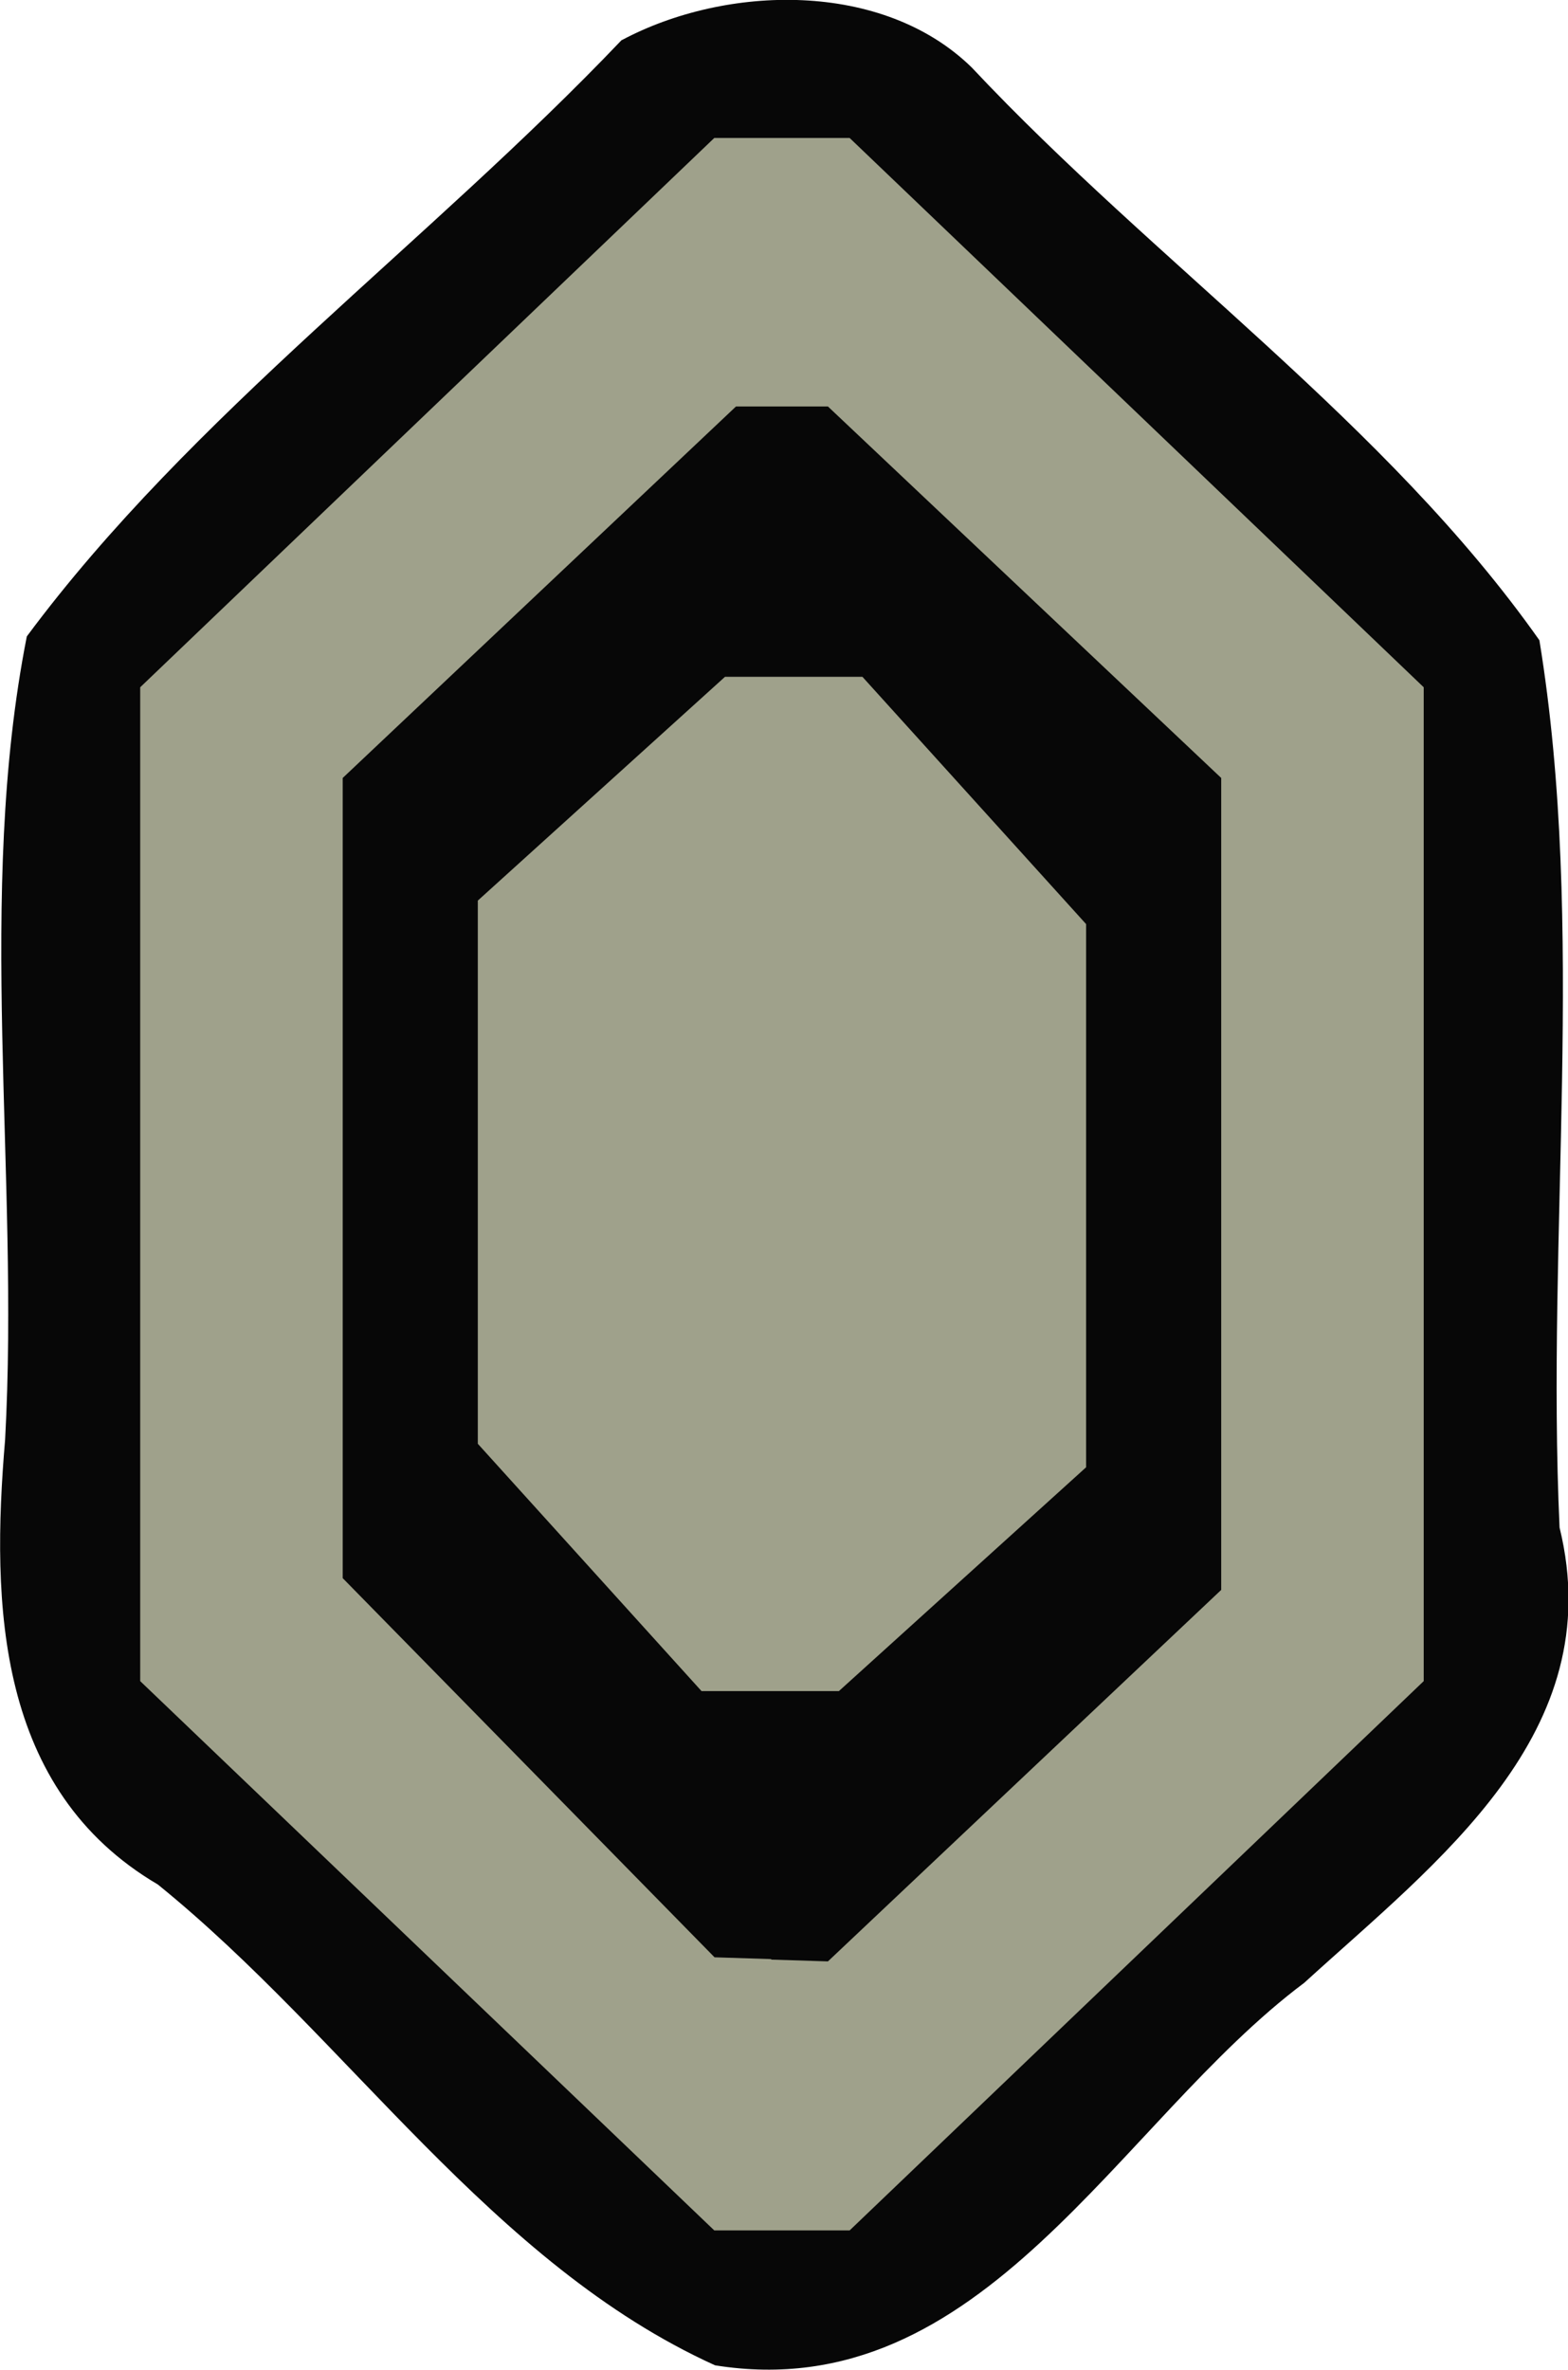
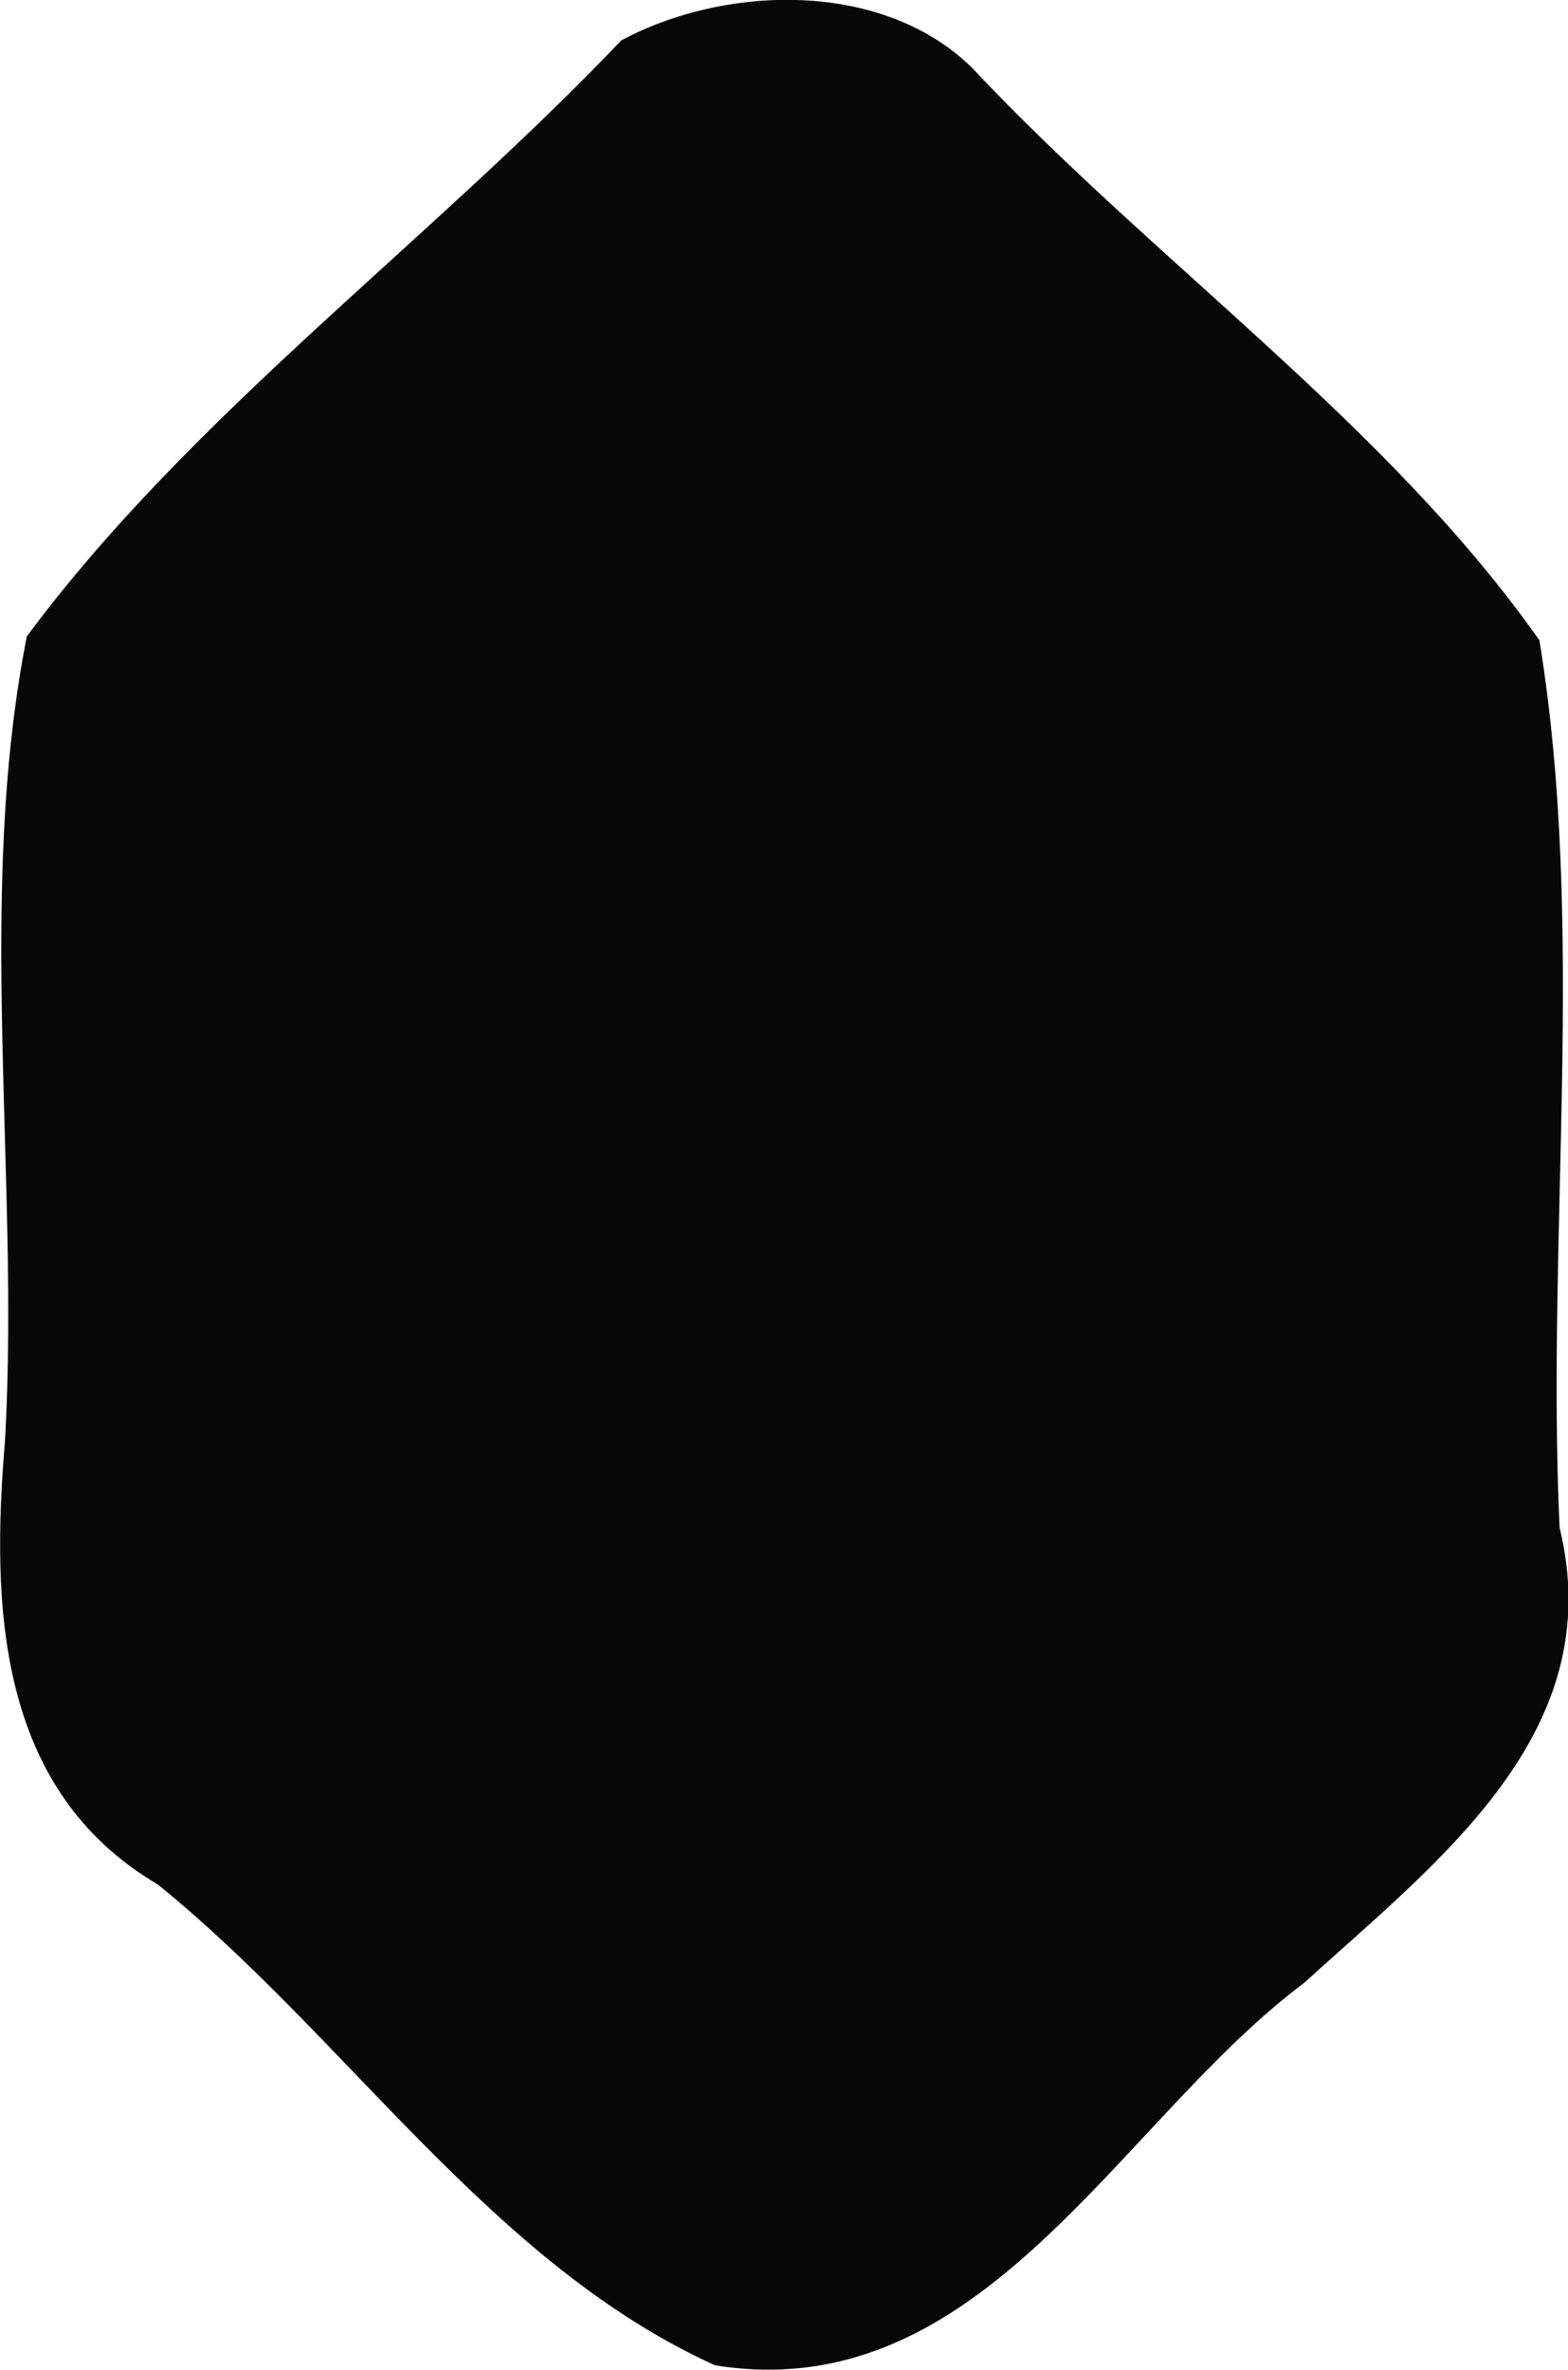
<svg xmlns="http://www.w3.org/2000/svg" xmlns:ns1="http://www.inkscape.org/namespaces/inkscape" xmlns:ns2="http://sodipodi.sourceforge.net/DTD/sodipodi-0.dtd" width="6.14mm" height="9.276mm" viewBox="0 0 6.14 9.276" version="1.1" id="svg46" ns1:version="1.0.2-2 (e86c870879, 2021-01-15)" ns2:docname="rupee.svg">
  <defs id="defs40" />
  <ns2:namedview id="base" pagecolor="#ffffff" bordercolor="#666666" borderopacity="1.0" ns1:pageopacity="0.0" ns1:pageshadow="2" ns1:zoom="11.2" ns1:cx="-11.638791" ns1:cy="6.8971338" ns1:document-units="mm" ns1:current-layer="layer1" ns1:document-rotation="0" showgrid="false" ns1:window-width="1920" ns1:window-height="1017" ns1:window-x="1272" ns1:window-y="-8" ns1:window-maximized="1" />
  <g ns1:groupmode="layer" id="layer5" ns1:label="Layer 3" transform="translate(-352.17,-66.804)">
    <path id="path480-5" style="display:inline;mix-blend-mode:normal;fill:#070707;fill-opacity:1;stroke:#9fa18b;stroke-width:0;stroke-linecap:round;stroke-linejoin:round;stroke-miterlimit:4;stroke-dasharray:none;stroke-opacity:1" d="m 354.604,66.961 c -0.755,0.793 -1.684,1.465 -2.329,2.334 -0.2,1.013 -0.028,2.102 -0.085,3.144 -0.055,0.648 -0.033,1.37 0.598,1.741 0.744,0.602 1.306,1.485 2.182,1.882 1.05,0.168 1.577,-0.951 2.307,-1.497 0.521,-0.475 1.197,-0.978 1,-1.782 -0.053,-1.152 0.105,-2.347 -0.079,-3.473 -0.597,-0.847 -1.506,-1.478 -2.223,-2.242 -0.349,-0.341 -0.961,-0.325 -1.37,-0.107 z" />
  </g>
  <g ns1:label="Layer 1" ns1:groupmode="layer" id="layer1" style="display:inline" transform="translate(-352.17,-66.804)">
-     <path id="path480" style="mix-blend-mode:normal;fill:#9fa18b;fill-opacity:1;stroke:#9fa18b;stroke-width:0;stroke-linecap:round;stroke-linejoin:round;stroke-miterlimit:4;stroke-dasharray:none;stroke-opacity:1" d="m 355.232,75.534 h -0.265 l -1.124,-1.075 -1.124,-1.075 v -1.945 -1.945 l 1.124,-1.075 1.124,-1.075 h 0.265 0.265 l 1.124,1.075 1.124,1.075 v 1.945 1.945 l -1.124,1.075 -1.124,1.075 z m -0.042,-1.06 0.222,0.007 0.77,-0.727 0.77,-0.727 v -1.589 -1.589 l -0.77,-0.727 -0.77,-0.727 h -0.18 -0.18 l -0.77,0.727 -0.77,0.727 v 1.566 1.566 l 0.728,0.742 0.728,0.742 0.222,0.007 z m -0.004,-1.051 h -0.269 l -0.438,-0.484 -0.438,-0.484 v -1.063 -1.063 l 0.484,-0.438 0.484,-0.438 h 0.269 0.269 l 0.438,0.484 0.438,0.484 v 1.063 1.063 l -0.484,0.438 -0.484,0.438 z" />
-   </g>
+     </g>
</svg>